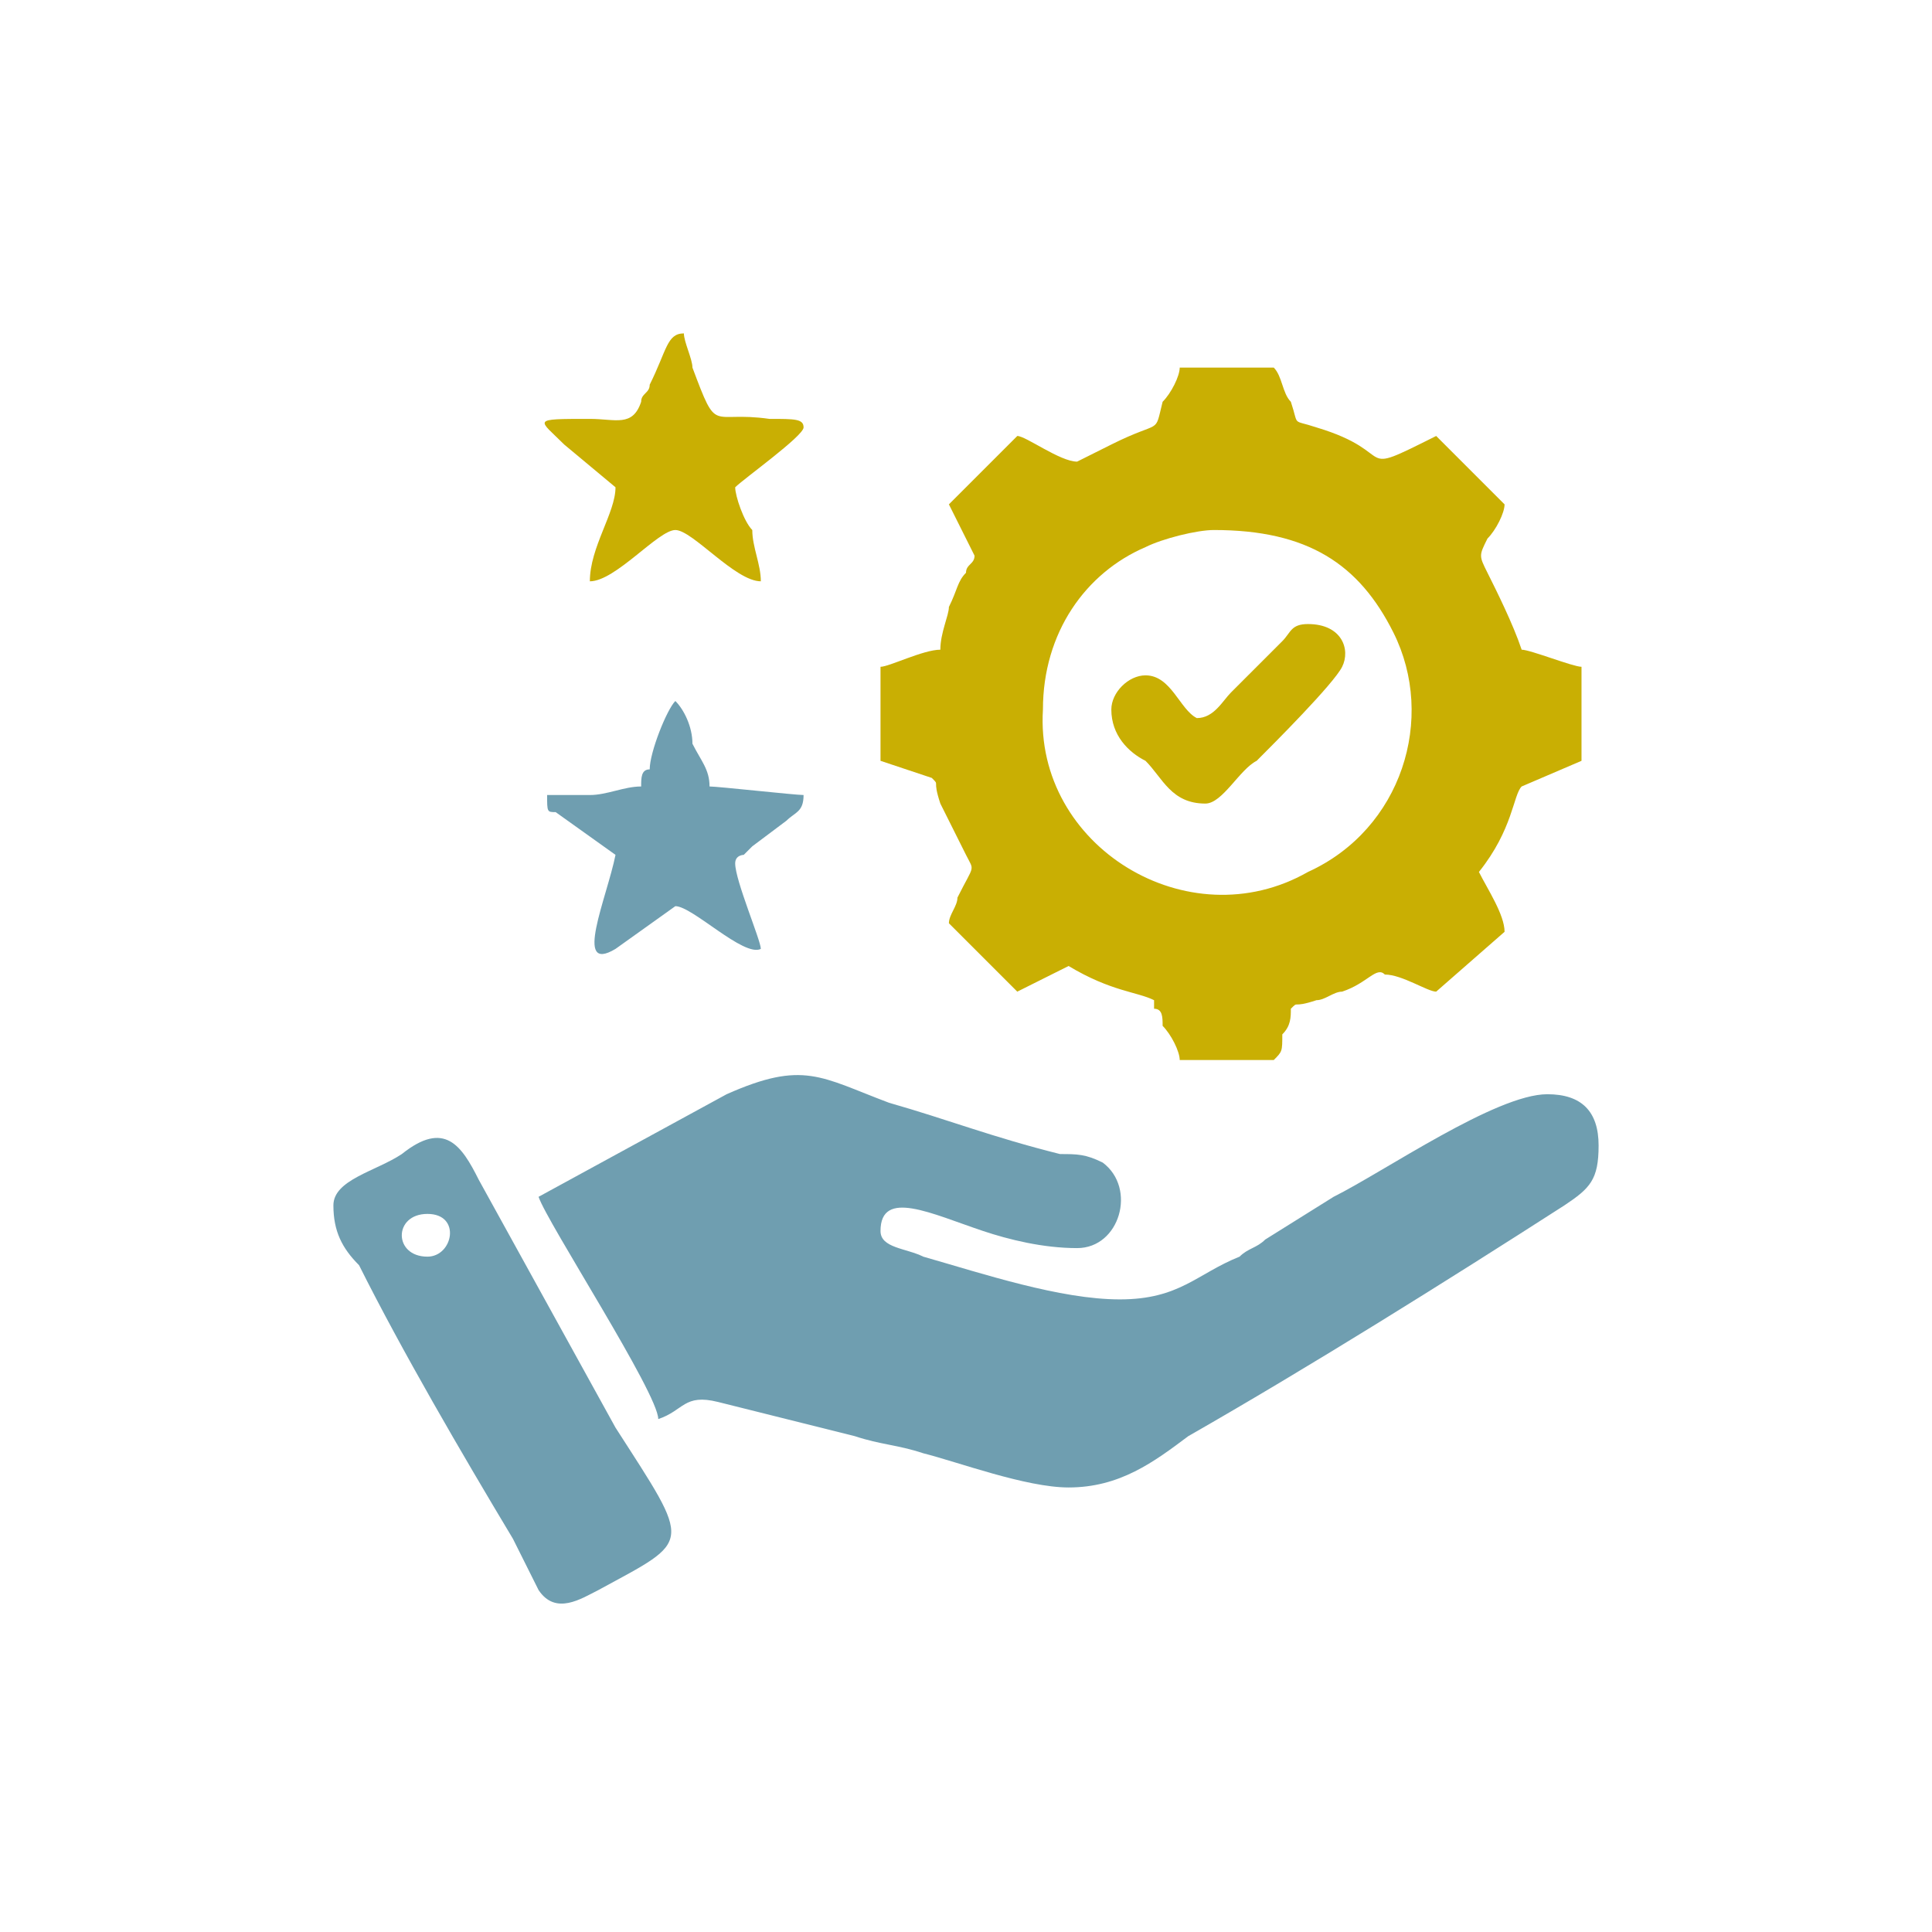
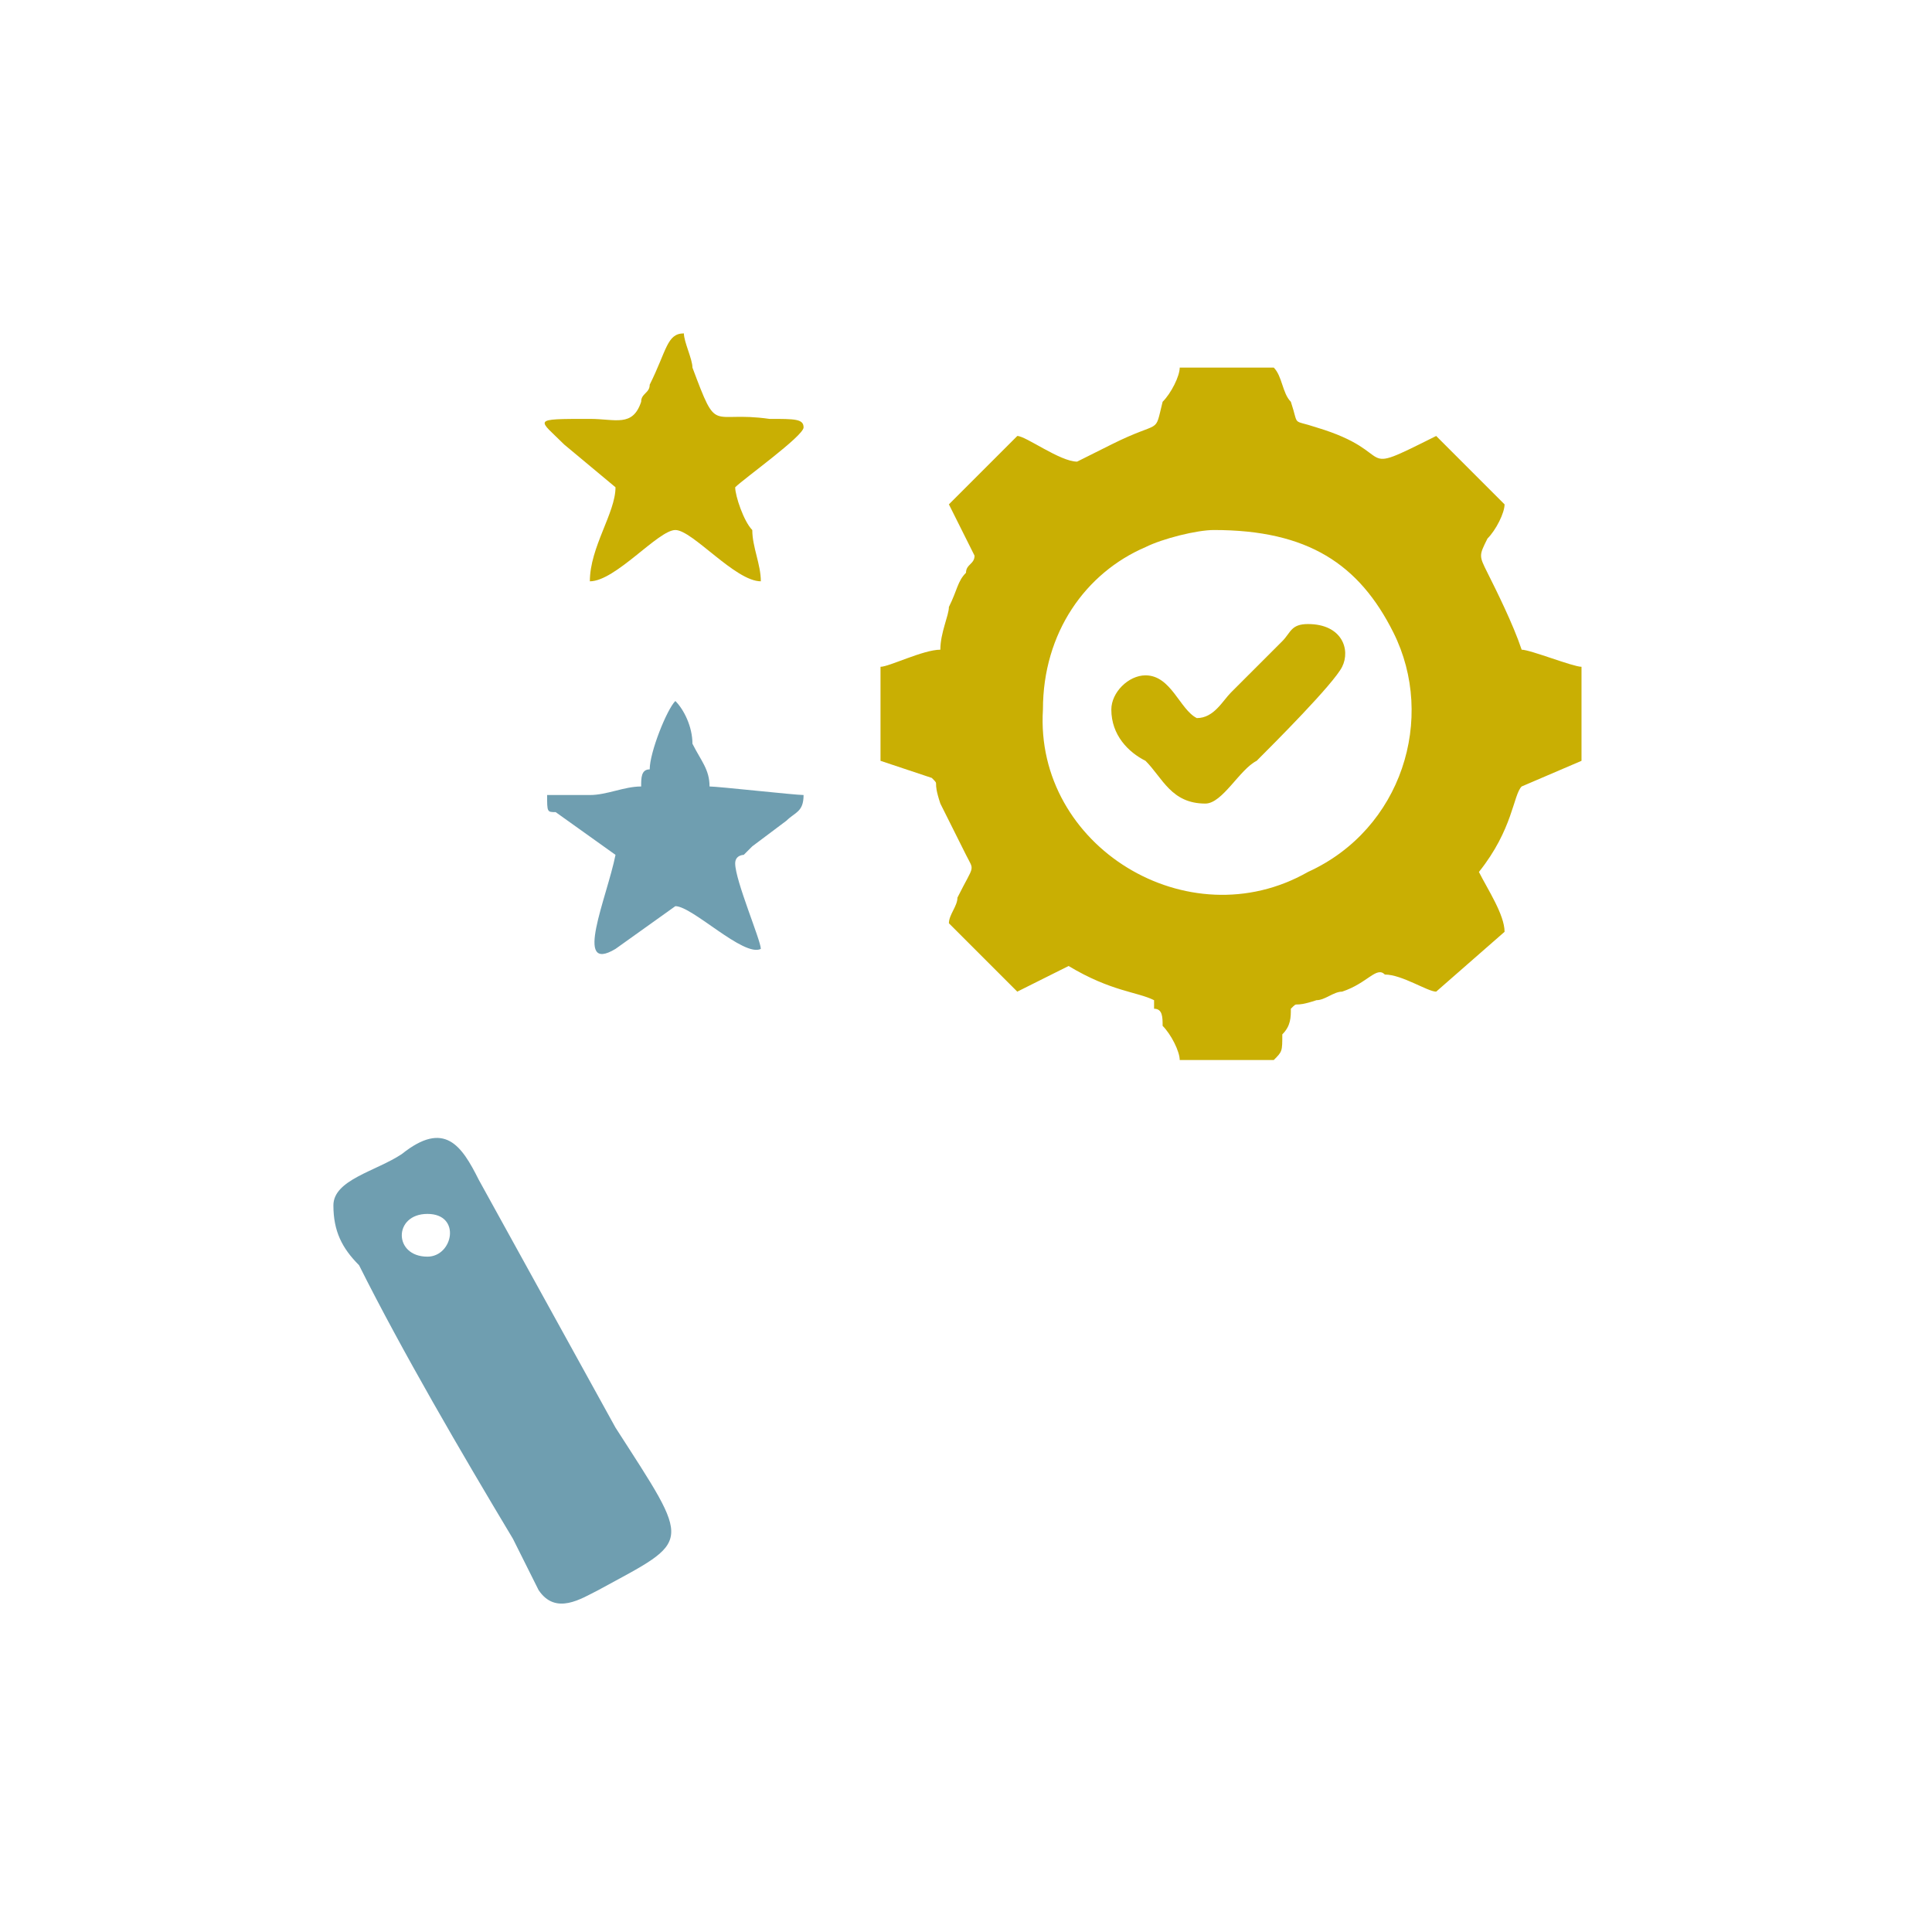
<svg xmlns="http://www.w3.org/2000/svg" xml:space="preserve" width="85px" height="85px" version="1.1" style="shape-rendering:geometricPrecision; text-rendering:geometricPrecision; image-rendering:optimizeQuality; fill-rule:evenodd; clip-rule:evenodd" viewBox="0 0 2.26 2.26">
  <defs>
    <style type="text/css">
   
    .fil0 {fill:none}
    .fil1 {fill:#6F9EB0}
    .fil2 {fill:#C9AF03}
   
  </style>
  </defs>
  <g id="Layer_x0020_1">
-     <rect class="fil0" width="2.26" height="2.26" />
    <g id="_105553210070304">
-       <path class="fil1" d="M0.63 1.4c0.01,0.03 0.14,0.23 0.14,0.26 0.03,-0.01 0.03,-0.03 0.07,-0.02l0.16 0.04c0.03,0.01 0.05,0.01 0.08,0.02 0.04,0.01 0.12,0.04 0.17,0.04 0.06,0 0.1,-0.03 0.14,-0.06 0.14,-0.08 0.3,-0.18 0.44,-0.27 0.03,-0.02 0.04,-0.03 0.04,-0.07 0,-0.04 -0.02,-0.06 -0.06,-0.06 -0.06,0 -0.19,0.09 -0.25,0.12l-0.08 0.05c-0.01,0.01 -0.02,0.01 -0.03,0.02 -0.05,0.02 -0.07,0.05 -0.14,0.05 -0.07,0 -0.16,-0.03 -0.23,-0.05 -0.02,-0.01 -0.05,-0.01 -0.05,-0.03 0,-0.05 0.06,-0.02 0.12,0 0.03,0.01 0.07,0.02 0.11,0.02 0.05,0 0.07,-0.07 0.03,-0.1 -0.02,-0.01 -0.03,-0.01 -0.05,-0.01 -0.08,-0.02 -0.13,-0.04 -0.2,-0.06 -0.08,-0.03 -0.1,-0.05 -0.19,-0.01l-0.22 0.12z" />
      <path class="fil2" d="M1.42 0.62c0.11,0 0.17,0.04 0.21,0.12 0.05,0.1 0.01,0.23 -0.1,0.28 -0.14,0.08 -0.32,-0.03 -0.31,-0.19 0,-0.09 0.05,-0.16 0.12,-0.19 0.02,-0.01 0.06,-0.02 0.08,-0.02zm-0.16 -0.08c-0.02,0 -0.06,-0.03 -0.07,-0.03l-0.08 0.08 0.03 0.06c0,0.01 -0.01,0.01 -0.01,0.02 -0.01,0.01 -0.01,0.02 -0.02,0.04 0,0.01 -0.01,0.03 -0.01,0.05 -0.02,0 -0.06,0.02 -0.07,0.02l0 0.11 0.06 0.02c0.01,0.01 0,0 0.01,0.03l0.03 0.06c0.01,0.02 0.01,0.01 -0.01,0.05 0,0.01 -0.01,0.02 -0.01,0.03l0.08 0.08 0.06 -0.03c0.05,0.03 0.08,0.03 0.1,0.04 0,0.01 0,0 0,0.01 0.01,0 0.01,0.01 0.01,0.02 0.01,0.01 0.02,0.03 0.02,0.04l0.11 0c0.01,-0.01 0.01,-0.01 0.01,-0.03 0.01,-0.01 0.01,-0.02 0.01,-0.03 0.01,-0.01 0,0 0.03,-0.01 0.01,0 0.02,-0.01 0.03,-0.01 0.03,-0.01 0.04,-0.03 0.05,-0.02 0.02,0 0.05,0.02 0.06,0.02l0.08 -0.07c0,-0.02 -0.02,-0.05 -0.03,-0.07 0.04,-0.05 0.04,-0.09 0.05,-0.1l0.07 -0.03 0 -0.11c-0.01,0 -0.06,-0.02 -0.07,-0.02 -0.01,-0.03 -0.03,-0.07 -0.04,-0.09 -0.01,-0.02 -0.01,-0.02 0,-0.04 0.01,-0.01 0.02,-0.03 0.02,-0.04l-0.08 -0.08c-0.1,0.05 -0.04,0.02 -0.14,-0.01 -0.03,-0.01 -0.02,0 -0.03,-0.03 -0.01,-0.01 -0.01,-0.03 -0.02,-0.04l-0.11 0c0,0.01 -0.01,0.03 -0.02,0.04 -0.01,0.04 0,0.02 -0.06,0.05l-0.04 0.02z" />
      <path class="fil1" d="M0.5 1.47c-0.04,0 -0.04,-0.05 0,-0.05 0.04,0 0.03,0.05 0,0.05zm-0.11 -0.06c0,0.03 0.01,0.05 0.03,0.07 0.05,0.1 0.12,0.22 0.18,0.32l0.03 0.06c0.02,0.03 0.05,0.01 0.07,0 0.11,-0.06 0.11,-0.05 0.02,-0.19l-0.16 -0.29c-0.02,-0.04 -0.04,-0.07 -0.09,-0.03 -0.03,0.02 -0.08,0.03 -0.08,0.06z" />
      <path class="fil1" d="M0.75 0.92c-0.02,0 -0.04,0.01 -0.06,0.01 -0.02,0 -0.04,0 -0.05,0 0,0.02 0,0.02 0.01,0.02l0.07 0.05c-0.01,0.05 -0.05,0.14 0,0.11l0.07 -0.05c0.02,0 0.08,0.06 0.1,0.05 0,-0.01 -0.03,-0.08 -0.03,-0.1 0,-0.01 0.01,-0.01 0.01,-0.01 0.01,-0.01 0.01,-0.01 0.01,-0.01l0.04 -0.03c0.01,-0.01 0.02,-0.01 0.02,-0.03 -0.01,0 -0.1,-0.01 -0.11,-0.01 0,-0.02 -0.01,-0.03 -0.02,-0.05 0,-0.02 -0.01,-0.04 -0.02,-0.05 -0.01,0.01 -0.03,0.06 -0.03,0.08 -0.01,0 -0.01,0.01 -0.01,0.02z" />
      <path class="fil2" d="M0.72 0.57c0,0.03 -0.03,0.07 -0.03,0.11 0.03,0 0.08,-0.06 0.1,-0.06 0.02,0 0.07,0.06 0.1,0.06 0,-0.02 -0.01,-0.04 -0.01,-0.06 -0.01,-0.01 -0.02,-0.04 -0.02,-0.05 0.01,-0.01 0.08,-0.06 0.08,-0.07 0,-0.01 -0.01,-0.01 -0.04,-0.01 -0.07,-0.01 -0.06,0.02 -0.09,-0.06 0,-0.01 -0.01,-0.03 -0.01,-0.04 -0.02,0 -0.02,0.02 -0.04,0.06 0,0.01 -0.01,0.01 -0.01,0.02 -0.01,0.03 -0.03,0.02 -0.06,0.02 -0.07,0 -0.06,0 -0.03,0.03l0.06 0.05z" />
      <path class="fil2" d="M1.4 0.84c-0.02,-0.01 -0.03,-0.05 -0.06,-0.05 -0.02,0 -0.04,0.02 -0.04,0.04 0,0.03 0.02,0.05 0.04,0.06 0.02,0.02 0.03,0.05 0.07,0.05 0.02,0 0.04,-0.04 0.06,-0.05 0.02,-0.02 0.09,-0.09 0.1,-0.11 0.01,-0.02 0,-0.05 -0.04,-0.05 -0.02,0 -0.02,0.01 -0.03,0.02l-0.06 0.06c-0.01,0.01 -0.02,0.03 -0.04,0.03z" />
    </g>
  </g>
</svg>